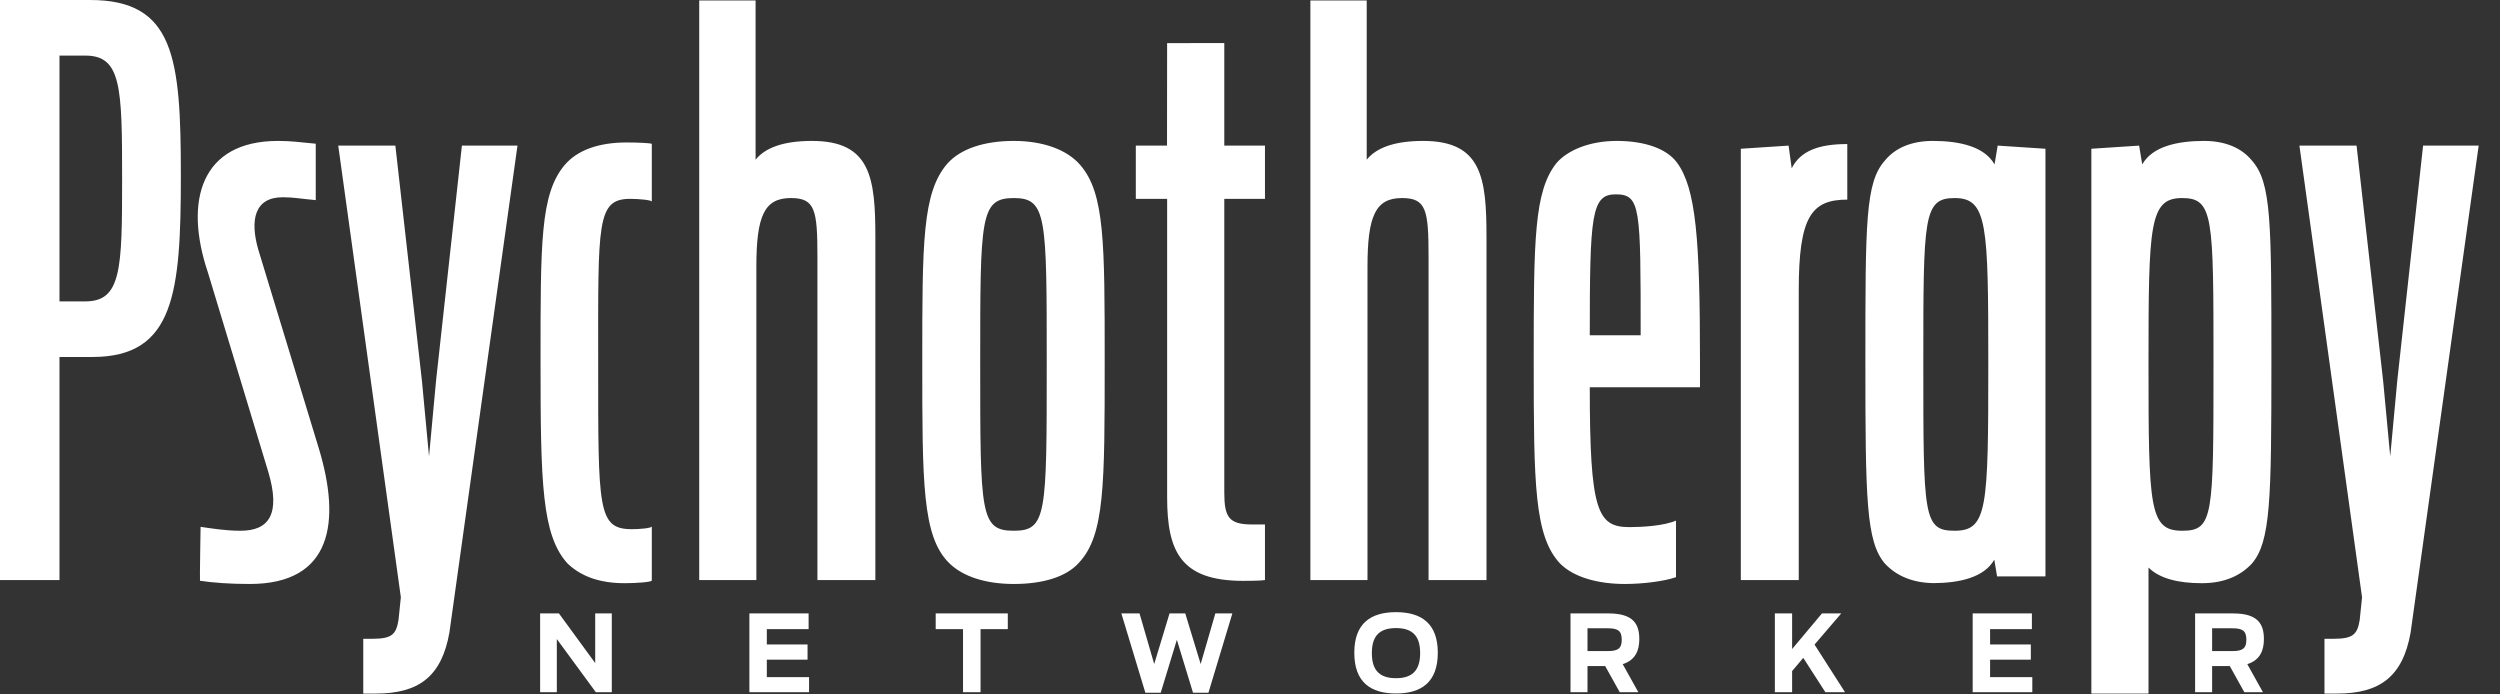
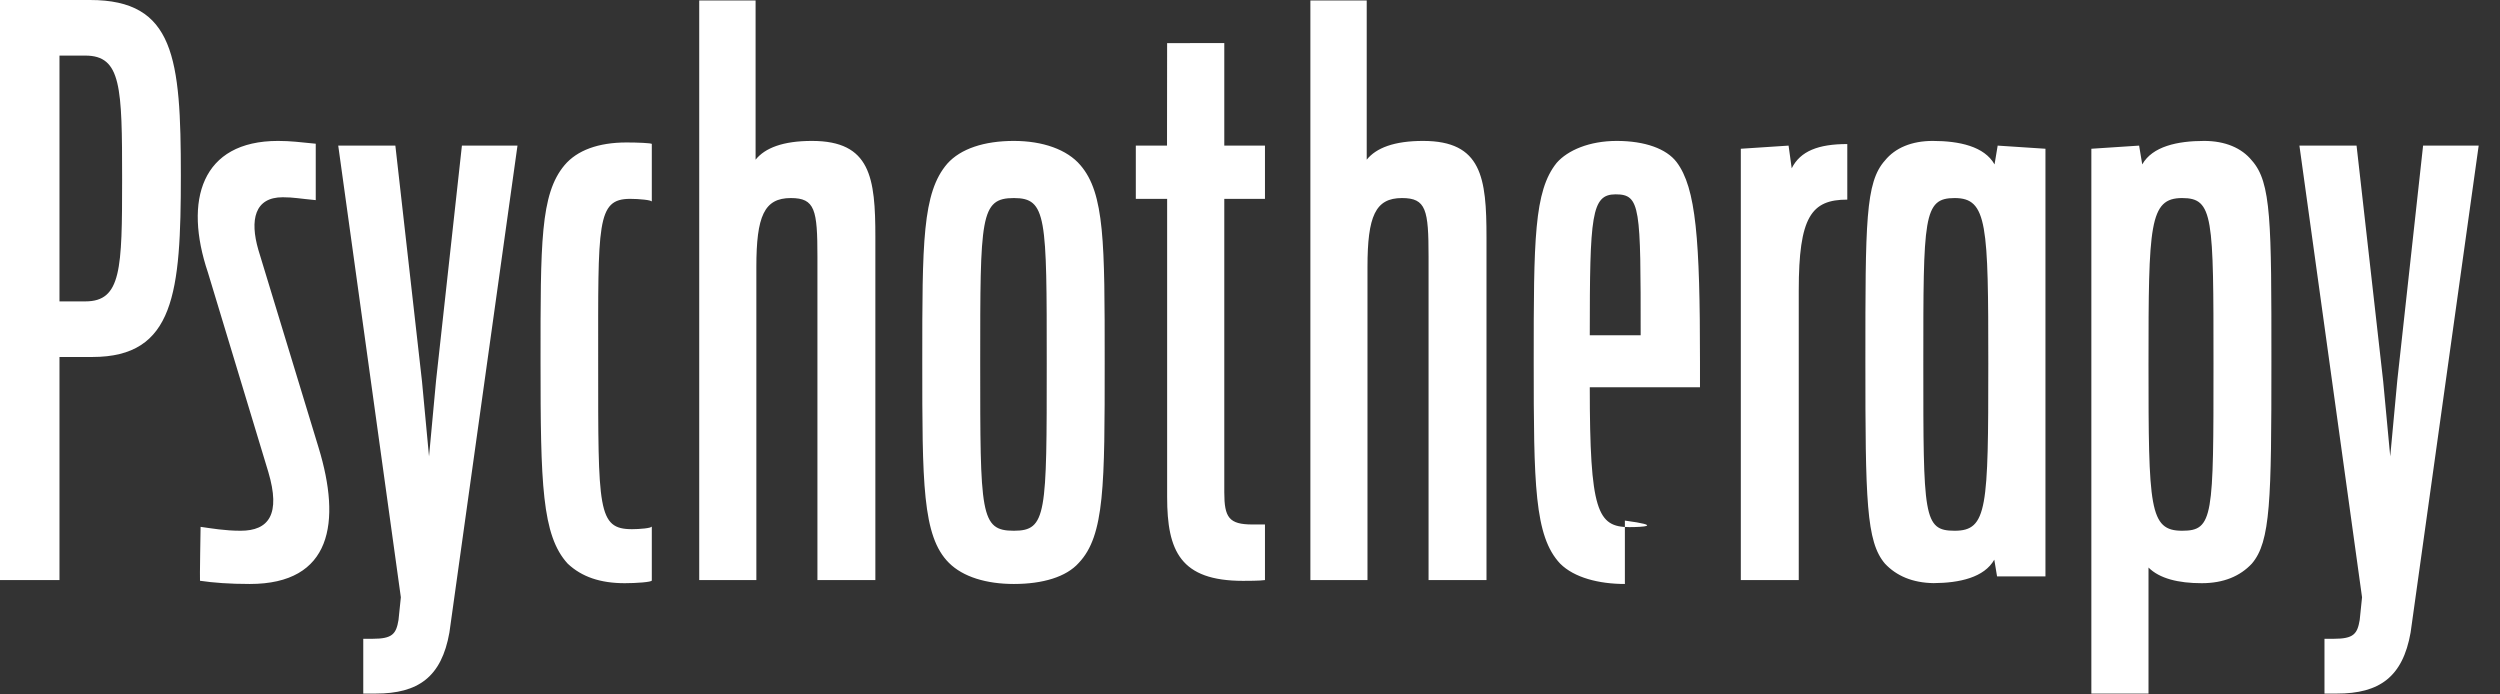
<svg xmlns="http://www.w3.org/2000/svg" width="144" height="40" viewBox="0 0 144 40" fill="none">
  <rect x="0" y="0" width="144" height="40" fill="#333333" stroke="none" />
-   <path fill-rule="evenodd" clip-rule="evenodd" d="M142.772 8.387H139.57L138.084 21.914L137.677 26.288L137.271 21.96L135.738 8.387H132.446L136.054 34.404L135.919 35.711C135.783 36.523 135.558 36.794 134.43 36.794H133.89V39.95H134.611C137.046 39.95 138.398 39.003 138.851 36.432L142.772 8.387ZM129.706 32.466C130.789 31.202 130.833 28.813 130.833 20.831C130.833 12.761 130.833 10.506 129.706 9.244C129.12 8.522 128.172 8.117 126.956 8.117C125.422 8.117 123.979 8.432 123.393 9.47L123.213 8.387L120.462 8.568V39.95H123.754V32.69C124.386 33.322 125.467 33.592 126.821 33.592C128.085 33.592 129.03 33.186 129.706 32.466ZM127.497 20.967C127.497 29.759 127.497 30.571 125.693 30.571C123.799 30.571 123.754 29.263 123.754 20.967C123.754 12.941 123.799 11.408 125.693 11.408C127.497 11.408 127.497 12.49 127.497 20.967ZM115.031 33.202H117.818V8.568L115.066 8.387L114.886 9.47C114.3 8.432 112.857 8.117 111.324 8.117C110.107 8.117 109.159 8.522 108.574 9.244C107.446 10.506 107.446 12.761 107.446 20.831C107.446 28.813 107.492 31.202 108.574 32.466C109.233 33.168 110.155 33.569 111.371 33.588C112.88 33.58 114.293 33.259 114.871 32.237L115.031 33.202ZM114.526 20.967C114.526 29.263 114.48 30.571 112.588 30.571C110.783 30.571 110.783 29.759 110.783 20.967C110.783 12.49 110.783 11.408 112.588 11.408C114.48 11.408 114.526 12.941 114.526 20.967ZM106.404 11.498V8.297C104.736 8.297 103.698 8.703 103.202 9.695L103.022 8.387L100.271 8.568V33.412H103.608V16.729C103.608 12.49 104.33 11.498 106.404 11.498ZM91.571 22.306H97.919V20.831C97.919 13.798 97.698 10.822 96.57 9.334C95.986 8.568 94.749 8.117 93.124 8.117C91.545 8.117 90.297 8.658 89.666 9.379C88.356 11.002 88.342 13.798 88.342 20.831C88.342 27.91 88.378 30.886 89.866 32.466C90.677 33.276 92.103 33.637 93.593 33.637C94.618 33.637 95.845 33.486 96.537 33.246V29.986C95.845 30.289 94.595 30.362 93.859 30.362C92.01 30.362 91.571 29.45 91.571 22.306ZM91.571 19.31C91.571 12.398 91.662 11.194 93.06 11.194C94.502 11.194 94.502 11.936 94.502 19.31H91.571ZM82.285 33.412H85.622V13.662C85.622 10.236 85.351 8.117 81.97 8.117C80.301 8.117 79.265 8.522 78.723 9.198V0.026H75.478V33.412H78.767V15.376C78.767 12.446 79.221 11.408 80.754 11.408C82.15 11.408 82.285 12.085 82.285 14.79V33.412ZM71.6 33.457C71.782 33.457 72.593 33.457 72.862 33.412V30.21H72.142C70.789 30.21 70.519 29.805 70.519 28.362V11.454H72.862V8.387H70.519V2.479L67.226 2.485L67.22 8.387H65.423V11.454H67.227V28.633C67.227 31.743 67.993 33.457 71.6 33.457ZM62.14 32.419C63.63 30.842 63.63 27.955 63.63 20.831C63.63 13.978 63.63 11.138 62.231 9.514C61.466 8.613 60.066 8.117 58.398 8.117C56.686 8.117 55.333 8.568 54.566 9.425C53.123 11.093 53.123 13.978 53.123 20.831C53.123 27.82 53.123 30.886 54.657 32.419C55.468 33.231 56.821 33.637 58.398 33.637C60.066 33.637 61.42 33.231 62.14 32.419ZM60.292 20.922C60.292 29.624 60.292 30.571 58.398 30.571C56.46 30.571 56.46 29.624 56.46 20.922C56.46 12.49 56.46 11.408 58.398 11.408C60.292 11.408 60.292 12.49 60.292 20.922ZM47.084 33.412H50.421V13.662C50.421 10.236 50.15 8.117 46.768 8.117C45.099 8.117 44.063 8.522 43.522 9.198V0.026H40.275V33.412H43.566V15.376C43.566 12.446 44.018 11.408 45.552 11.408C46.949 11.408 47.084 12.085 47.084 14.79V33.412ZM35.985 33.592C36.635 33.592 37.544 33.531 37.544 33.435V30.319C37.544 30.426 36.822 30.481 36.405 30.481C34.422 30.481 34.455 29.354 34.455 20.922C34.455 12.851 34.359 11.454 36.298 11.454C36.807 11.454 37.544 11.522 37.544 11.615V8.294C37.544 8.238 36.691 8.206 36.089 8.206C34.466 8.206 33.238 8.658 32.517 9.514C31.119 11.182 31.135 13.978 31.135 20.831C31.135 27.866 31.211 30.842 32.699 32.466C33.51 33.231 34.586 33.592 35.985 33.592ZM25.886 36.432L29.807 8.387H26.606L25.118 21.914L24.712 26.288L24.306 21.96L22.773 8.387H19.482L23.089 34.404L22.954 35.711C22.819 36.523 22.593 36.794 21.466 36.794H20.924V39.95H21.646C24.082 39.95 25.434 39.003 25.886 36.432ZM18.353 25.792L14.879 14.384C14.385 12.67 14.661 11.362 16.284 11.362C16.92 11.362 17.265 11.443 18.187 11.527V8.278C17.265 8.19 16.758 8.117 16.014 8.117C11.594 8.117 10.577 11.542 11.975 15.692L15.456 27.19C16.178 29.624 15.485 30.571 13.86 30.571C12.959 30.571 12.183 30.435 11.554 30.346C11.554 30.346 11.501 33.45 11.52 33.452C12.289 33.566 13.227 33.637 14.386 33.637C19.121 33.637 19.66 30.075 18.353 25.792ZM10.417 10.1C10.417 3.338 10.055 0 5.186 0H0V33.412H3.426V20.562H5.322C10.055 20.562 10.417 16.864 10.417 10.1ZM7.034 10.326C7.034 15.511 6.99 17.36 4.914 17.36H3.426V3.202H4.914C6.99 3.202 7.034 5.006 7.034 10.326Z" fill="white" />
-   <path fill-rule="evenodd" clip-rule="evenodd" d="M31.111 39.872H32.073V36.809L34.321 39.872H35.239V35.333H34.284V38.193L32.195 35.333H31.111V39.872ZM43.165 39.872H46.601V39.001H44.169V37.997H46.515V37.121H44.169V36.239H46.576V35.333H43.165V39.872ZM55.47 39.872H56.48V36.239H58.049V35.333H53.896V36.239H55.47V39.872ZM65.973 39.902H66.857L67.788 36.852L68.718 39.902H69.606L70.984 35.333H70.004L69.159 38.248L68.271 35.333H67.365L66.482 38.248L65.637 35.333H64.59L65.973 39.902ZM80.41 39.945C81.855 39.945 82.817 39.308 82.817 37.598C82.817 35.897 81.855 35.26 80.41 35.26C78.964 35.26 78.008 35.897 78.008 37.598C78.008 39.308 78.964 39.945 80.41 39.945ZM80.41 39.064C79.368 39.064 79.019 38.506 79.019 37.617C79.019 36.729 79.368 36.177 80.41 36.177C81.45 36.177 81.8 36.729 81.8 37.617C81.8 38.506 81.45 39.064 80.41 39.064ZM93.297 39.872H94.369L93.468 38.255C94.221 38.015 94.424 37.44 94.424 36.815C94.424 35.946 94.081 35.333 92.653 35.333H90.461V39.872H91.44V38.365H92.458L93.297 39.872ZM91.44 37.501V36.19H92.61C93.181 36.19 93.413 36.325 93.413 36.852C93.413 37.367 93.168 37.501 92.622 37.501H91.44ZM105.142 39.872H106.274L104.517 37.128L106.055 35.333H104.945L103.226 37.385V35.333H102.232V39.872H103.226V38.653L103.868 37.893L105.142 39.872ZM113.626 39.872H117.061V39.001H114.629V37.997H116.976V37.121H114.629V36.239H117.037V35.333H113.626V39.872ZM129.274 39.872H130.345L129.445 38.255C130.198 38.015 130.401 37.44 130.401 36.815C130.401 35.946 130.059 35.333 128.631 35.333H126.438V39.872H127.418V38.365H128.436L129.274 39.872ZM127.418 37.501V36.19H128.588C129.158 36.19 129.391 36.325 129.391 36.852C129.391 37.367 129.146 37.501 128.6 37.501H127.418Z" fill="white" />
+   <path fill-rule="evenodd" clip-rule="evenodd" d="M142.772 8.387H139.57L138.084 21.914L137.677 26.288L137.271 21.96L135.738 8.387H132.446L136.054 34.404L135.919 35.711C135.783 36.523 135.558 36.794 134.43 36.794H133.89V39.95H134.611C137.046 39.95 138.398 39.003 138.851 36.432L142.772 8.387ZM129.706 32.466C130.789 31.202 130.833 28.813 130.833 20.831C130.833 12.761 130.833 10.506 129.706 9.244C129.12 8.522 128.172 8.117 126.956 8.117C125.422 8.117 123.979 8.432 123.393 9.47L123.213 8.387L120.462 8.568V39.95H123.754V32.69C124.386 33.322 125.467 33.592 126.821 33.592C128.085 33.592 129.03 33.186 129.706 32.466ZM127.497 20.967C127.497 29.759 127.497 30.571 125.693 30.571C123.799 30.571 123.754 29.263 123.754 20.967C123.754 12.941 123.799 11.408 125.693 11.408C127.497 11.408 127.497 12.49 127.497 20.967ZM115.031 33.202H117.818V8.568L115.066 8.387L114.886 9.47C114.3 8.432 112.857 8.117 111.324 8.117C110.107 8.117 109.159 8.522 108.574 9.244C107.446 10.506 107.446 12.761 107.446 20.831C107.446 28.813 107.492 31.202 108.574 32.466C109.233 33.168 110.155 33.569 111.371 33.588C112.88 33.58 114.293 33.259 114.871 32.237L115.031 33.202ZM114.526 20.967C114.526 29.263 114.48 30.571 112.588 30.571C110.783 30.571 110.783 29.759 110.783 20.967C110.783 12.49 110.783 11.408 112.588 11.408C114.48 11.408 114.526 12.941 114.526 20.967ZM106.404 11.498V8.297C104.736 8.297 103.698 8.703 103.202 9.695L103.022 8.387L100.271 8.568V33.412H103.608V16.729C103.608 12.49 104.33 11.498 106.404 11.498ZM91.571 22.306H97.919V20.831C97.919 13.798 97.698 10.822 96.57 9.334C95.986 8.568 94.749 8.117 93.124 8.117C91.545 8.117 90.297 8.658 89.666 9.379C88.356 11.002 88.342 13.798 88.342 20.831C88.342 27.91 88.378 30.886 89.866 32.466C90.677 33.276 92.103 33.637 93.593 33.637V29.986C95.845 30.289 94.595 30.362 93.859 30.362C92.01 30.362 91.571 29.45 91.571 22.306ZM91.571 19.31C91.571 12.398 91.662 11.194 93.06 11.194C94.502 11.194 94.502 11.936 94.502 19.31H91.571ZM82.285 33.412H85.622V13.662C85.622 10.236 85.351 8.117 81.97 8.117C80.301 8.117 79.265 8.522 78.723 9.198V0.026H75.478V33.412H78.767V15.376C78.767 12.446 79.221 11.408 80.754 11.408C82.15 11.408 82.285 12.085 82.285 14.79V33.412ZM71.6 33.457C71.782 33.457 72.593 33.457 72.862 33.412V30.21H72.142C70.789 30.21 70.519 29.805 70.519 28.362V11.454H72.862V8.387H70.519V2.479L67.226 2.485L67.22 8.387H65.423V11.454H67.227V28.633C67.227 31.743 67.993 33.457 71.6 33.457ZM62.14 32.419C63.63 30.842 63.63 27.955 63.63 20.831C63.63 13.978 63.63 11.138 62.231 9.514C61.466 8.613 60.066 8.117 58.398 8.117C56.686 8.117 55.333 8.568 54.566 9.425C53.123 11.093 53.123 13.978 53.123 20.831C53.123 27.82 53.123 30.886 54.657 32.419C55.468 33.231 56.821 33.637 58.398 33.637C60.066 33.637 61.42 33.231 62.14 32.419ZM60.292 20.922C60.292 29.624 60.292 30.571 58.398 30.571C56.46 30.571 56.46 29.624 56.46 20.922C56.46 12.49 56.46 11.408 58.398 11.408C60.292 11.408 60.292 12.49 60.292 20.922ZM47.084 33.412H50.421V13.662C50.421 10.236 50.15 8.117 46.768 8.117C45.099 8.117 44.063 8.522 43.522 9.198V0.026H40.275V33.412H43.566V15.376C43.566 12.446 44.018 11.408 45.552 11.408C46.949 11.408 47.084 12.085 47.084 14.79V33.412ZM35.985 33.592C36.635 33.592 37.544 33.531 37.544 33.435V30.319C37.544 30.426 36.822 30.481 36.405 30.481C34.422 30.481 34.455 29.354 34.455 20.922C34.455 12.851 34.359 11.454 36.298 11.454C36.807 11.454 37.544 11.522 37.544 11.615V8.294C37.544 8.238 36.691 8.206 36.089 8.206C34.466 8.206 33.238 8.658 32.517 9.514C31.119 11.182 31.135 13.978 31.135 20.831C31.135 27.866 31.211 30.842 32.699 32.466C33.51 33.231 34.586 33.592 35.985 33.592ZM25.886 36.432L29.807 8.387H26.606L25.118 21.914L24.712 26.288L24.306 21.96L22.773 8.387H19.482L23.089 34.404L22.954 35.711C22.819 36.523 22.593 36.794 21.466 36.794H20.924V39.95H21.646C24.082 39.95 25.434 39.003 25.886 36.432ZM18.353 25.792L14.879 14.384C14.385 12.67 14.661 11.362 16.284 11.362C16.92 11.362 17.265 11.443 18.187 11.527V8.278C17.265 8.19 16.758 8.117 16.014 8.117C11.594 8.117 10.577 11.542 11.975 15.692L15.456 27.19C16.178 29.624 15.485 30.571 13.86 30.571C12.959 30.571 12.183 30.435 11.554 30.346C11.554 30.346 11.501 33.45 11.52 33.452C12.289 33.566 13.227 33.637 14.386 33.637C19.121 33.637 19.66 30.075 18.353 25.792ZM10.417 10.1C10.417 3.338 10.055 0 5.186 0H0V33.412H3.426V20.562H5.322C10.055 20.562 10.417 16.864 10.417 10.1ZM7.034 10.326C7.034 15.511 6.99 17.36 4.914 17.36H3.426V3.202H4.914C6.99 3.202 7.034 5.006 7.034 10.326Z" fill="white" />
</svg>